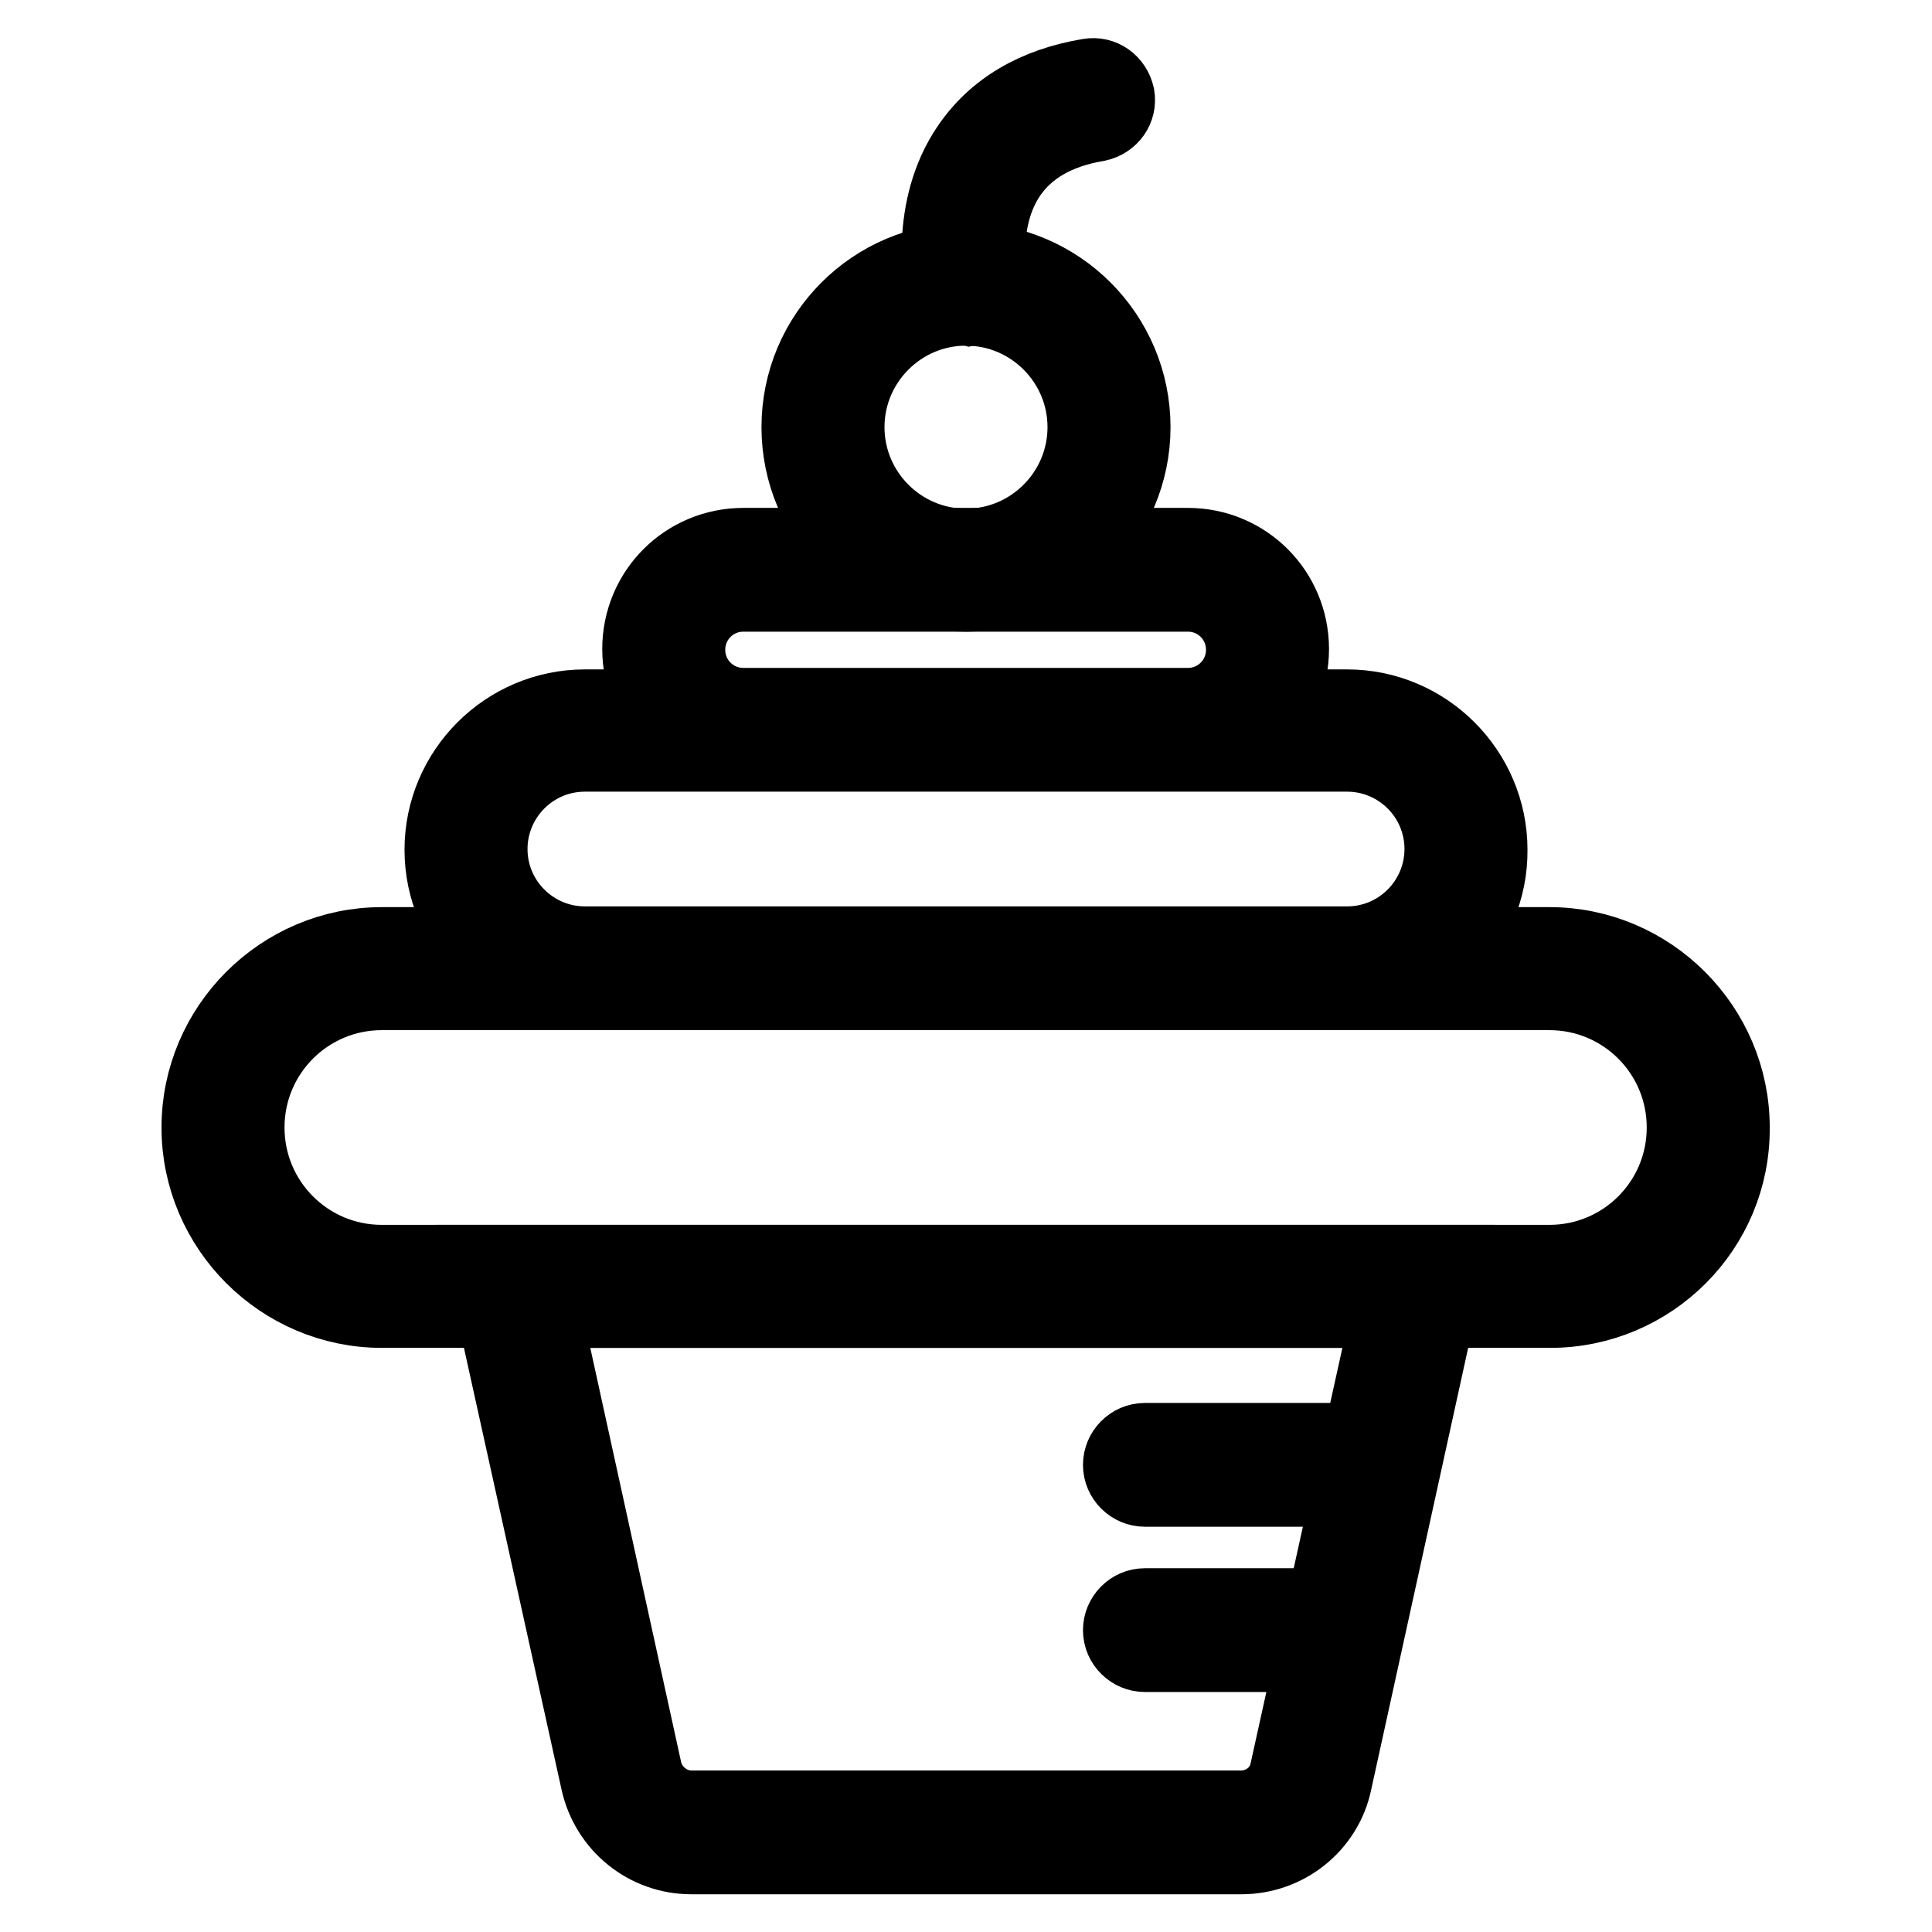
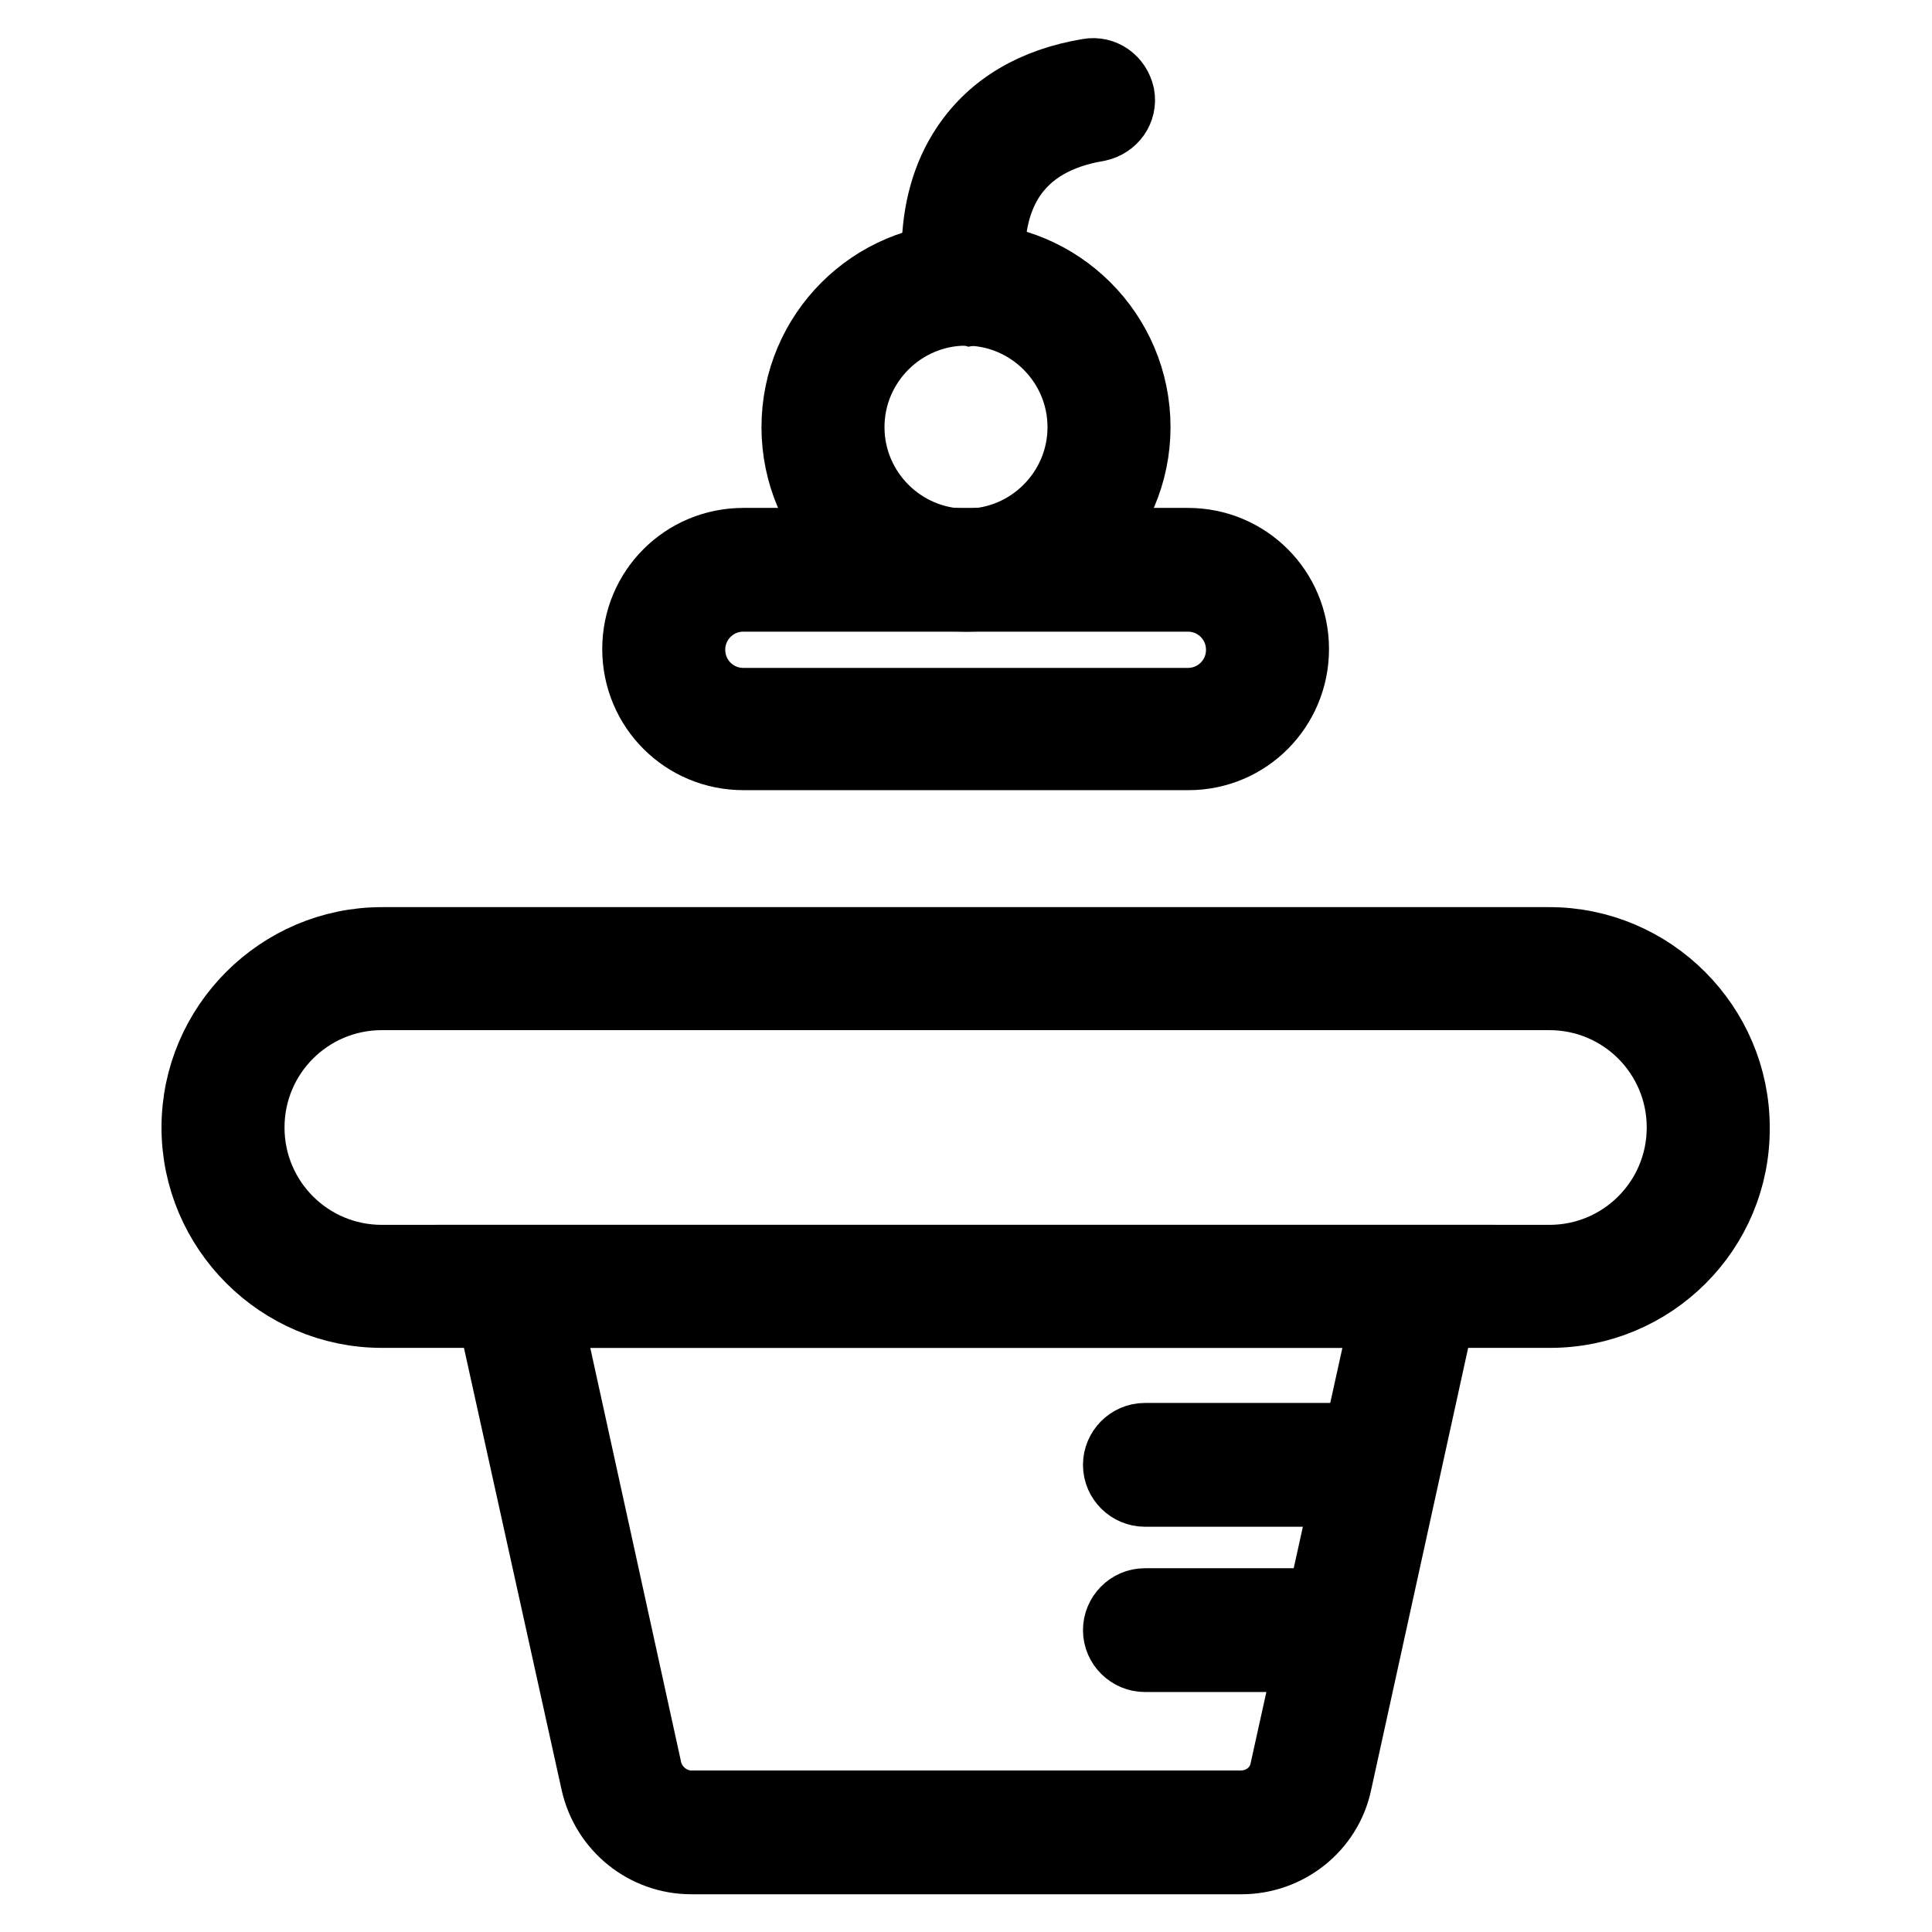
<svg xmlns="http://www.w3.org/2000/svg" version="1.1" x="0px" y="0px" viewBox="0 0 256 256" enable-background="new 0 0 256 256" xml:space="preserve">
  <g>
    <path stroke-width="10" fill-opacity="0" stroke="#000000" d="M184.1,173.6l-13.5,61.1c-0.6,2.9-3.2,4.9-6.2,4.9H91.6c-2.9,0-5.5-2.1-6.2-4.9L72,173.6H184.1  M191.9,167.3H64.1l15.2,68.8c1.3,5.8,6.4,9.9,12.3,9.9h72.9c5.9,0,11.1-4.1,12.3-9.9L191.9,167.3z" />
    <path stroke-width="10" fill-opacity="0" stroke="#000000" d="M205.4,173.6H50.6c-13.3,0-24.2-10.9-24.2-24.2c0-13.3,10.9-24.2,24.2-24.2h154.7 c13.3,0,24.2,10.9,24.2,24.2C229.6,162.8,218.7,173.6,205.4,173.6z M50.6,131.5c-9.9,0-17.9,8-17.9,17.9s8,17.9,17.9,17.9h154.7 c9.9,0,17.9-8,17.9-17.9s-8-17.9-17.9-17.9H50.6z" />
-     <path stroke-width="10" fill-opacity="0" stroke="#000000" d="M178.5,131.5h-101c-10.4,0-18.9-8.5-18.9-18.9c0-10.4,8.5-18.9,18.9-18.9h101c10.4,0,18.9,8.5,18.9,18.9 C197.5,123,189,131.5,178.5,131.5z M77.5,99.9c-7,0-12.6,5.7-12.6,12.6c0,7,5.7,12.6,12.6,12.6h101c7,0,12.6-5.7,12.6-12.6 c0-7-5.7-12.6-12.6-12.6H77.5z" />
    <path stroke-width="10" fill-opacity="0" stroke="#000000" d="M157.5,99.7H98.5c-7.6,0-13.7-6.1-13.7-13.7c0-7.6,6.1-13.7,13.7-13.7h58.9c7.6,0,13.7,6.1,13.7,13.7 C171.1,93.6,165,99.7,157.5,99.7z M98.5,78.7c-4.1,0-7.4,3.3-7.4,7.4c0,4.1,3.3,7.4,7.4,7.4h58.9c4.1,0,7.4-3.3,7.4-7.4 c0-4.1-3.3-7.4-7.4-7.4H98.5z" />
    <path stroke-width="10" fill-opacity="0" stroke="#000000" d="M128,78.7c-12.2,0-22.1-9.9-22.1-22.1c0-12.2,9.9-22.1,22.1-22.1c12.2,0,22.1,9.9,22.1,22.1 C150.1,68.7,140.2,78.7,128,78.7z M128,40.8c-8.7,0-15.8,7.1-15.8,15.8c0,8.7,7.1,15.8,15.8,15.8s15.8-7.1,15.8-15.8 C143.8,47.9,136.7,40.8,128,40.8z" />
-     <path stroke-width="10" fill-opacity="0" stroke="#000000" d="M128,40.8c-1.5,0-2.8-1-3.1-2.5c-0.1-0.4-2.1-10.6,3.5-18.8c3.4-5,8.7-8.2,15.9-9.4 c1.7-0.3,3.3,0.8,3.7,2.6c0.3,1.7-0.8,3.3-2.6,3.7c-5.4,0.9-9.3,3.2-11.7,6.7c-4.1,6-2.6,13.9-2.6,14c0.3,1.7-0.7,3.4-2.4,3.7 C128.4,40.7,128.2,40.8,128,40.8L128,40.8z M182.5,197.3h-30.8c-1.7,0-3.2-1.4-3.2-3.2c0-1.7,1.4-3.2,3.2-3.2h30.8 c1.7,0,3.2,1.4,3.2,3.2C185.6,195.9,184.2,197.3,182.5,197.3z M176.7,219.2h-25c-1.7,0-3.2-1.4-3.2-3.2c0-1.7,1.4-3.2,3.2-3.2h25 c1.7,0,3.2,1.4,3.2,3.2C179.8,217.7,178.4,219.2,176.7,219.2z" />
+     <path stroke-width="10" fill-opacity="0" stroke="#000000" d="M128,40.8c-1.5,0-2.8-1-3.1-2.5c-0.1-0.4-2.1-10.6,3.5-18.8c3.4-5,8.7-8.2,15.9-9.4 c1.7-0.3,3.3,0.8,3.7,2.6c0.3,1.7-0.8,3.3-2.6,3.7c-5.4,0.9-9.3,3.2-11.7,6.7c-4.1,6-2.6,13.9-2.6,14c0.3,1.7-0.7,3.4-2.4,3.7 C128.4,40.7,128.2,40.8,128,40.8L128,40.8M182.5,197.3h-30.8c-1.7,0-3.2-1.4-3.2-3.2c0-1.7,1.4-3.2,3.2-3.2h30.8 c1.7,0,3.2,1.4,3.2,3.2C185.6,195.9,184.2,197.3,182.5,197.3z M176.7,219.2h-25c-1.7,0-3.2-1.4-3.2-3.2c0-1.7,1.4-3.2,3.2-3.2h25 c1.7,0,3.2,1.4,3.2,3.2C179.8,217.7,178.4,219.2,176.7,219.2z" />
  </g>
</svg>